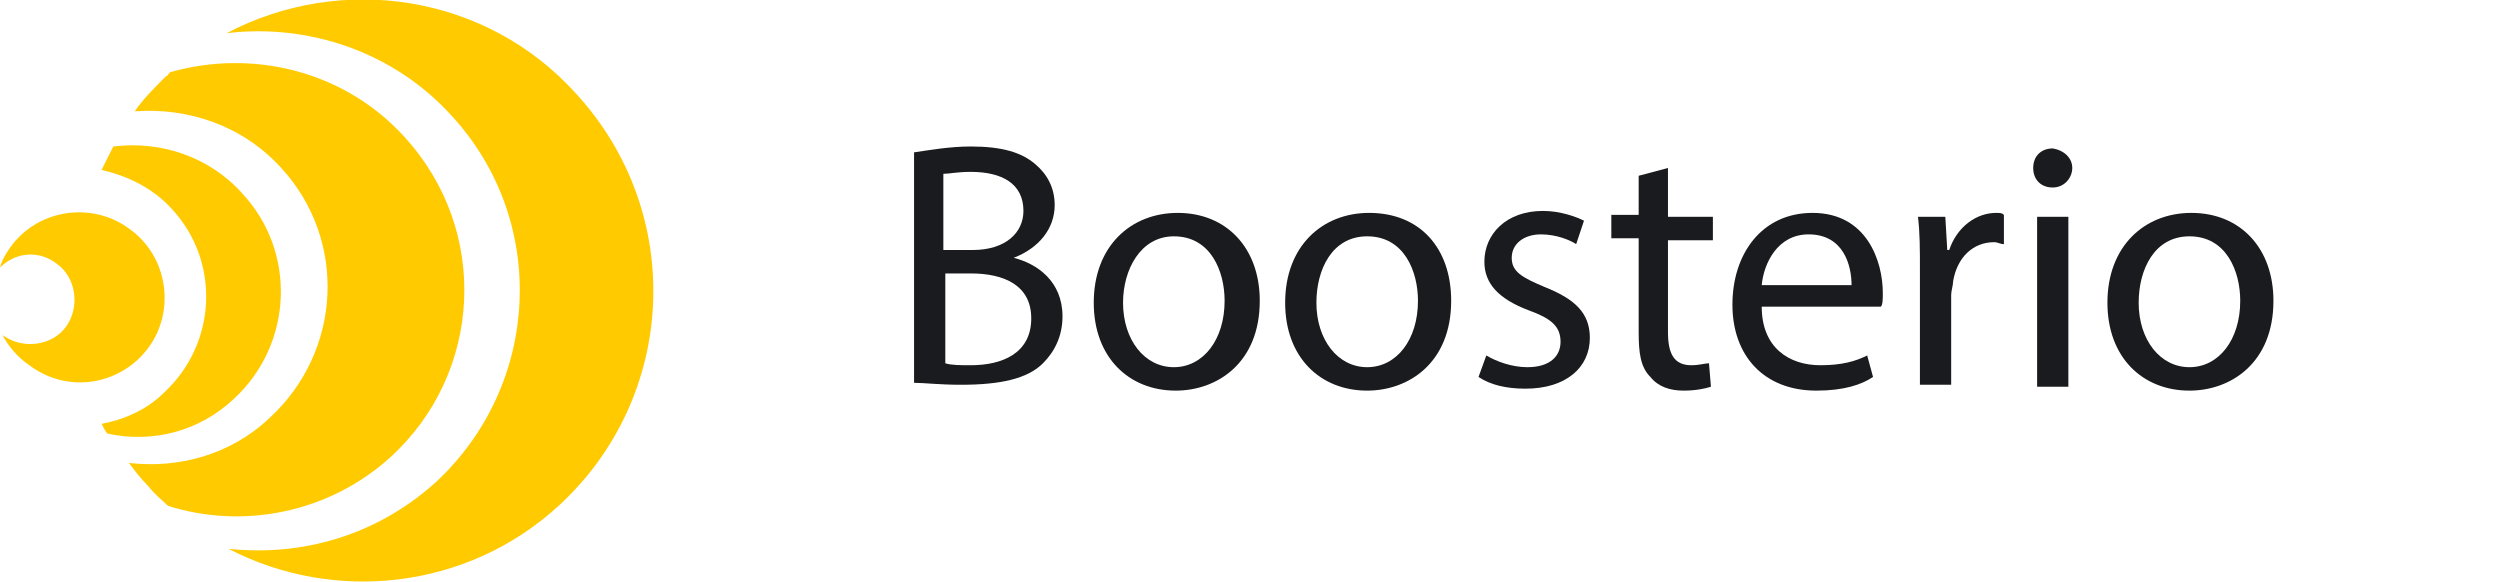
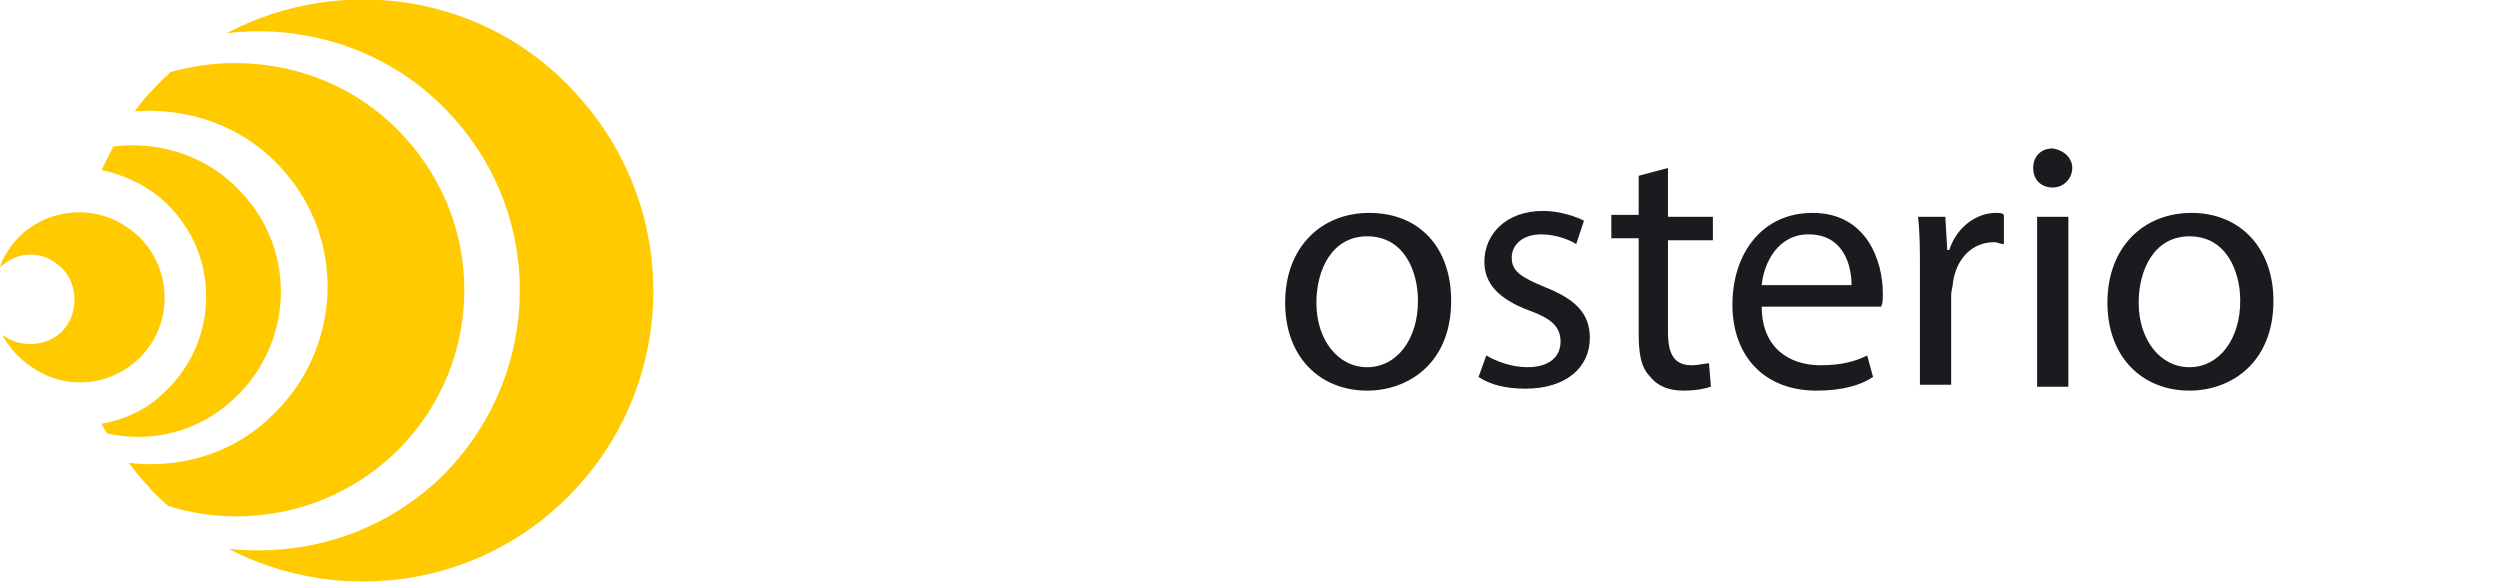
<svg xmlns="http://www.w3.org/2000/svg" id="Режим_изоляции" x="0px" y="0px" viewBox="0 0 128 29.8" style="enable-background:new 0 0 128 29.8;" xml:space="preserve">
  <style type="text/css">	.st0{fill:#FFCA00;}	.st1{fill:#1A1B1E;}</style>
  <path class="st0" d="M12.4,9.9C10.7,8,8.2,7.2,5.8,7.5C5.6,7.9,5.4,8.3,5.2,8.7c1.3,0.3,2.6,0.9,3.6,2c2.5,2.7,2.3,6.9-0.4,9.4 c-0.9,0.9-2.1,1.4-3.2,1.6c0.1,0.2,0.2,0.4,0.3,0.5c2.3,0.5,4.7-0.1,6.5-1.8C15,17.6,15.2,12.9,12.4,9.9z M7.6,17.8 c1.4-1.9,1-4.7-1-6.1c-1.9-1.4-4.7-1-6.1,1C0.3,13,0.1,13.3,0,13.7c0.8-0.8,2-0.9,2.9-0.2c1,0.7,1.2,2.2,0.5,3.2 c-0.7,1-2.2,1.2-3.2,0.5c0,0-0.1,0-0.1-0.1c0.3,0.6,0.8,1.2,1.4,1.6C3.5,20.2,6.2,19.7,7.6,17.8z M20.7,7c-3.1-3.4-7.8-4.5-12-3.3 C8.6,3.8,8.6,3.9,8.5,3.9C7.9,4.5,7.3,5.1,6.9,5.7c2.7-0.2,5.5,0.7,7.5,2.9c3.4,3.7,3.1,9.4-0.6,12.8c-2,1.9-4.7,2.6-7.2,2.3 c0.3,0.4,0.6,0.8,1,1.2c0.3,0.4,0.7,0.7,1,1c3.8,1.2,8.2,0.4,11.4-2.5C24.7,19.1,25.1,11.8,20.7,7z M11.6,1.7 c4.1-0.5,8.5,0.9,11.5,4.2c5,5.4,4.6,13.8-0.8,18.8c-3,2.7-6.8,3.8-10.6,3.4c5.4,2.8,12.2,2.1,16.9-2.2c6.1-5.6,6.5-15,0.9-21.1 C24.9-0.3,17.5-1.4,11.6,1.7z" />
  <g>
-     <path class="st1" d="M46.8,7.8c0.7-0.1,1.8-0.3,2.9-0.3c1.6,0,2.6,0.3,3.3,0.9c0.6,0.5,1,1.2,1,2.1c0,1.2-0.8,2.2-2.1,2.7v0  c1.2,0.3,2.5,1.2,2.5,3c0,1-0.4,1.8-1,2.4c-0.8,0.8-2.2,1.1-4.2,1.1c-1.1,0-1.9-0.1-2.4-0.1V7.8z M48.4,12.8h1.4  c1.7,0,2.6-0.9,2.6-2c0-1.4-1.1-2-2.7-2c-0.7,0-1.1,0.1-1.4,0.1V12.8z M48.4,18.6c0.3,0.1,0.8,0.1,1.3,0.1c1.6,0,3.1-0.6,3.1-2.4  c0-1.7-1.4-2.3-3.1-2.3h-1.3V18.6z" />
-     <path class="st1" d="M64.5,15.4c0,3.2-2.2,4.6-4.3,4.6c-2.4,0-4.2-1.7-4.2-4.5c0-2.9,1.9-4.6,4.3-4.6  C62.8,10.9,64.5,12.7,64.5,15.4z M57.5,15.5c0,1.9,1.1,3.3,2.6,3.3c1.5,0,2.6-1.4,2.6-3.4c0-1.5-0.7-3.3-2.6-3.3  C58.4,12.1,57.5,13.8,57.5,15.5z" />
    <path class="st1" d="M74.3,15.4c0,3.2-2.2,4.6-4.3,4.6c-2.4,0-4.2-1.7-4.2-4.5c0-2.9,1.9-4.6,4.3-4.6  C72.7,10.9,74.3,12.7,74.3,15.4z M67.4,15.5c0,1.9,1.1,3.3,2.6,3.3c1.5,0,2.6-1.4,2.6-3.4c0-1.5-0.7-3.3-2.6-3.3  C68.2,12.1,67.4,13.8,67.4,15.5z" />
    <path class="st1" d="M76.1,18.2c0.5,0.3,1.3,0.6,2.1,0.6c1.2,0,1.7-0.6,1.7-1.3c0-0.8-0.5-1.2-1.6-1.6c-1.6-0.6-2.3-1.4-2.3-2.5  c0-1.4,1.1-2.6,3-2.6c0.9,0,1.7,0.3,2.1,0.5l-0.4,1.2c-0.3-0.2-1-0.5-1.8-0.5c-0.9,0-1.5,0.5-1.5,1.2c0,0.7,0.5,1,1.7,1.5  c1.5,0.6,2.3,1.3,2.3,2.6c0,1.5-1.2,2.6-3.3,2.6c-1,0-1.8-0.2-2.4-0.6L76.1,18.2z" />
    <path class="st1" d="M85.4,8.6v2.5h2.3v1.2h-2.3V17c0,1.1,0.3,1.7,1.2,1.7c0.4,0,0.7-0.1,0.9-0.1l0.1,1.2c-0.3,0.1-0.8,0.2-1.4,0.2  c-0.7,0-1.3-0.2-1.7-0.7c-0.5-0.5-0.6-1.2-0.6-2.3v-4.8h-1.4v-1.2h1.4V9L85.4,8.6z" />
    <path class="st1" d="M90.2,15.7c0,2.1,1.4,3,3,3c1.1,0,1.8-0.2,2.4-0.5l0.3,1.1C95.3,19.7,94.4,20,93,20c-2.7,0-4.3-1.8-4.3-4.4  s1.5-4.7,4.1-4.7c2.8,0,3.6,2.5,3.6,4.1c0,0.3,0,0.6-0.1,0.7H90.2z M94.8,14.6c0-1-0.4-2.6-2.2-2.6c-1.6,0-2.3,1.5-2.4,2.6H94.8z" />
    <path class="st1" d="M98.3,13.8c0-1,0-1.9-0.1-2.7h1.4l0.1,1.7h0.1c0.4-1.2,1.4-1.9,2.4-1.9c0.2,0,0.3,0,0.4,0.1v1.5  c-0.2,0-0.3-0.1-0.5-0.1c-1.1,0-1.9,0.8-2.1,2c0,0.2-0.1,0.5-0.1,0.7v4.6h-1.6V13.8z" />
    <path class="st1" d="M106.1,8.6c0,0.5-0.4,1-1,1c-0.6,0-1-0.4-1-1c0-0.6,0.4-1,1-1C105.7,7.7,106.1,8.1,106.1,8.6z M104.3,19.8  v-8.7h1.6v8.7H104.3z" />
    <path class="st1" d="M116.4,15.4c0,3.2-2.2,4.6-4.3,4.6c-2.4,0-4.2-1.7-4.2-4.5c0-2.9,1.9-4.6,4.3-4.6  C114.7,10.9,116.4,12.7,116.4,15.4z M109.5,15.5c0,1.9,1.1,3.3,2.6,3.3c1.5,0,2.6-1.4,2.6-3.4c0-1.5-0.7-3.3-2.6-3.3  C110.3,12.1,109.5,13.8,109.5,15.5z" />
  </g>
</svg>